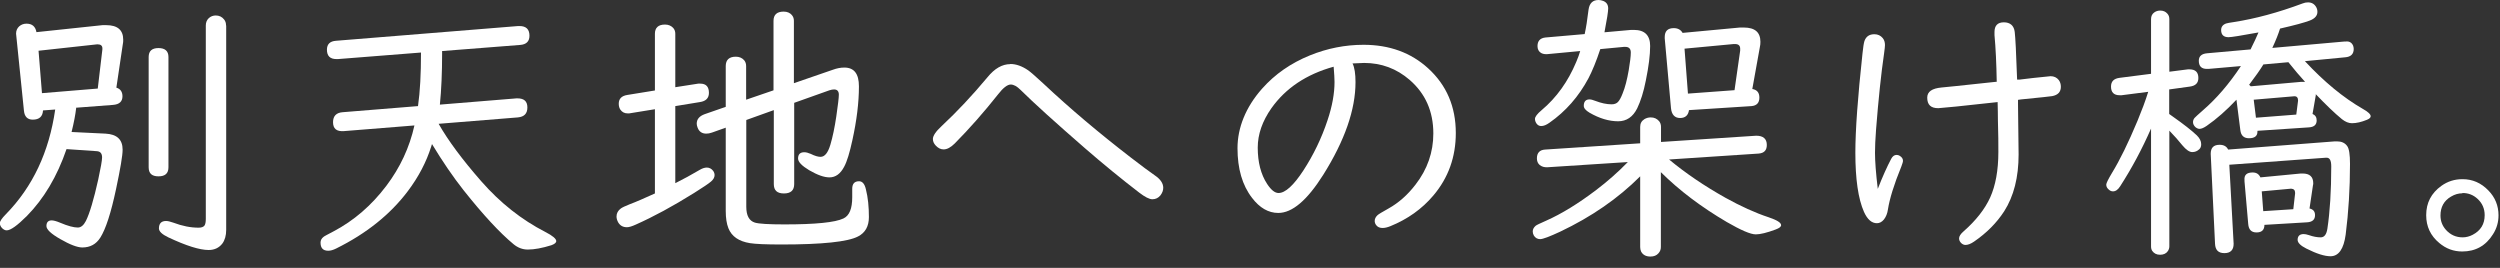
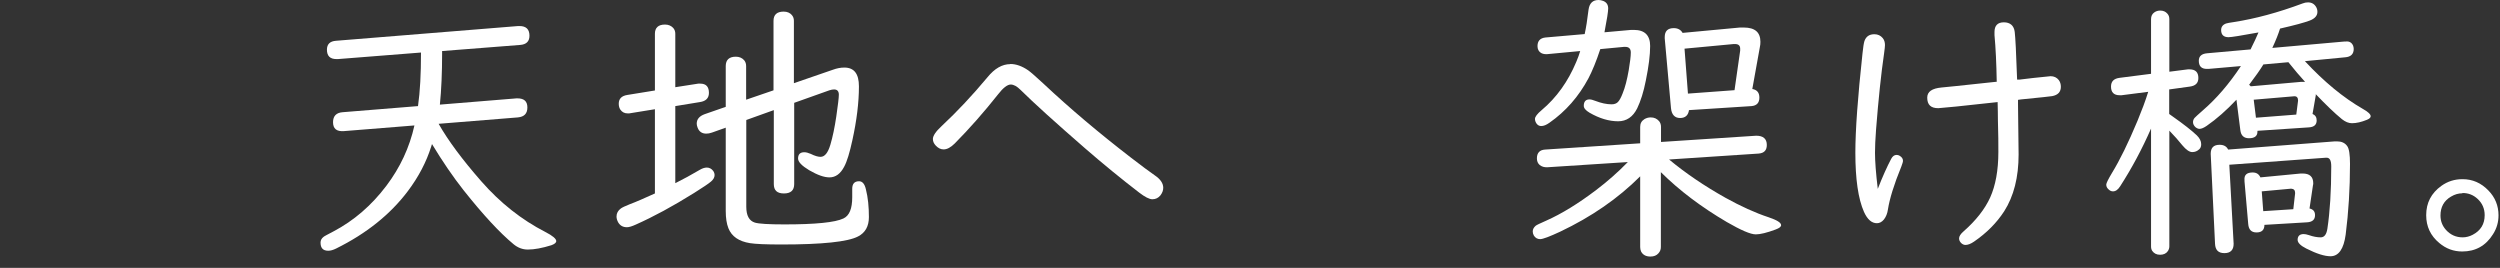
<svg xmlns="http://www.w3.org/2000/svg" width="168" height="18" viewBox="0 0 168 18" fill="none">
  <rect x="0" y="0" width="168" height="18" fill="#333333" stroke="none" />
  <g clip-path="url(#clip0_26_13)">
-     <path d="M5.12 7.25C5.07 7.69 4.97 8.23 4.81 8.87L7.09 8.98C7.86 9.02 8.24 9.38 8.24 10.06C8.24 10.45 8.09 11.33 7.8 12.7C7.46 14.3 7.11 15.39 6.74 15.97C6.46 16.41 6.06 16.63 5.53 16.63C5.2 16.63 4.7 16.44 4.04 16.06C3.43 15.71 3.12 15.42 3.12 15.19C3.12 14.94 3.24 14.81 3.47 14.81C3.6 14.81 3.79 14.86 4.05 14.97C4.57 15.19 4.96 15.29 5.23 15.29C5.44 15.29 5.62 15.14 5.77 14.85C6.02 14.35 6.3 13.42 6.6 12.07C6.77 11.28 6.86 10.78 6.86 10.58C6.86 10.32 6.75 10.18 6.52 10.16L4.47 10.02C3.84 11.86 2.95 13.35 1.81 14.51C1.16 15.16 0.71 15.48 0.45 15.48C0.34 15.48 0.25 15.43 0.15 15.34C0.04 15.23 -0.01 15.11 -0.01 14.99C-0.01 14.87 0.13 14.66 0.4 14.39C2.2 12.55 3.3 10.21 3.71 7.36L2.89 7.42C2.87 7.83 2.64 8.04 2.2 8.04C1.85 8.04 1.65 7.84 1.61 7.45L1.08 2.26C1.08 2.05 1.16 1.89 1.29 1.77C1.43 1.65 1.59 1.59 1.78 1.59C2.16 1.59 2.38 1.78 2.45 2.16L6.89 1.69C6.95 1.69 7.04 1.69 7.14 1.69C7.9 1.69 8.28 2.02 8.28 2.67C8.28 2.77 8.28 2.87 8.25 2.99L7.82 5.89C8.09 5.97 8.23 6.17 8.23 6.47C8.23 6.82 8.02 7.02 7.59 7.05L5.09 7.24L5.12 7.25ZM6.57 5.95L6.88 3.32V3.23C6.87 3.06 6.76 2.98 6.56 2.98H6.52L2.59 3.41L2.82 6.26L6.58 5.95H6.57ZM11.32 3.83V11.24C11.32 11.65 11.1 11.85 10.65 11.85C10.2 11.85 9.99 11.65 9.99 11.24V3.83C9.99 3.43 10.21 3.23 10.65 3.23C11.09 3.23 11.32 3.43 11.32 3.83ZM15.2 1.71V15.45C15.2 15.83 15.11 16.14 14.94 16.37C14.72 16.65 14.42 16.8 14.02 16.8C13.42 16.8 12.52 16.52 11.31 15.95C10.89 15.75 10.68 15.55 10.68 15.35C10.68 15.02 10.84 14.85 11.16 14.85C11.28 14.85 11.44 14.89 11.64 14.96C12.25 15.19 12.81 15.3 13.35 15.3C13.54 15.3 13.67 15.25 13.74 15.16C13.8 15.07 13.83 14.93 13.83 14.71V1.71C13.83 1.51 13.9 1.34 14.03 1.22C14.16 1.1 14.32 1.04 14.5 1.04C14.73 1.04 14.92 1.13 15.06 1.31C15.15 1.42 15.19 1.55 15.19 1.71H15.2Z" fill="white" />
    <path d="M29.47 8.31C30.11 9.44 31.07 10.73 32.34 12.18C33.61 13.63 35.05 14.77 36.65 15.59C37.14 15.84 37.38 16.05 37.38 16.2C37.38 16.31 37.27 16.4 37.05 16.48C36.44 16.67 35.91 16.77 35.47 16.77C35.12 16.77 34.8 16.65 34.51 16.41C33.58 15.64 32.46 14.43 31.15 12.78C30.44 11.88 29.73 10.84 29.03 9.68C29.01 9.74 28.99 9.8 28.97 9.87C28.65 10.88 28.14 11.87 27.41 12.84C26.22 14.42 24.61 15.7 22.59 16.7C22.39 16.8 22.21 16.85 22.06 16.85C21.71 16.85 21.54 16.67 21.54 16.3C21.54 16.15 21.61 16.02 21.74 15.92C21.78 15.88 22.01 15.76 22.41 15.55C23.78 14.83 24.96 13.81 25.96 12.49C26.89 11.26 27.52 9.91 27.85 8.43L23.12 8.81C22.62 8.85 22.38 8.65 22.38 8.21C22.38 7.8 22.6 7.57 23.03 7.54L28.09 7.13C28.23 6.15 28.29 4.97 28.29 3.6V3.53L22.71 3.97H22.61C22.18 3.97 21.97 3.76 21.97 3.34C21.97 2.97 22.17 2.77 22.58 2.74L34.82 1.75H34.91C35.36 1.75 35.58 1.97 35.58 2.4C35.58 2.78 35.37 2.99 34.95 3.02L29.71 3.43V3.6C29.71 4.89 29.66 6.04 29.56 7.03L34.71 6.61H34.78C35.22 6.61 35.44 6.81 35.44 7.22C35.44 7.63 35.23 7.85 34.8 7.89L29.47 8.32V8.31Z" fill="white" />
    <path d="M45.38 7.11V12.31C45.92 12.04 46.47 11.74 47.03 11.41C47.2 11.31 47.36 11.26 47.5 11.26C47.67 11.26 47.82 11.34 47.93 11.49C47.99 11.58 48.02 11.67 48.02 11.77C48.02 11.92 47.94 12.06 47.78 12.2C47.62 12.34 47.24 12.59 46.64 12.97C45.2 13.87 43.9 14.57 42.73 15.09C42.47 15.21 42.27 15.27 42.13 15.27C41.86 15.27 41.67 15.16 41.54 14.94C41.47 14.81 41.43 14.68 41.43 14.55C41.43 14.33 41.53 14.15 41.72 14.01C41.8 13.95 42 13.85 42.33 13.72C42.74 13.57 43.3 13.32 44.01 13V7.34L42.28 7.62C42.28 7.62 42.21 7.62 42.18 7.62C41.97 7.62 41.81 7.54 41.69 7.37C41.62 7.27 41.58 7.13 41.58 6.97C41.58 6.64 41.77 6.44 42.16 6.38L44.01 6.08V2.27C44.01 1.86 44.24 1.65 44.69 1.65C44.92 1.65 45.11 1.73 45.25 1.89C45.34 2 45.38 2.12 45.38 2.27V5.86L46.92 5.62C46.92 5.62 47 5.62 47.06 5.62C47.45 5.62 47.64 5.83 47.64 6.24C47.64 6.59 47.44 6.8 47.03 6.86L45.38 7.13V7.11ZM50.15 8.09V13.89C50.15 14.48 50.34 14.84 50.73 14.96C51 15.04 51.65 15.08 52.71 15.08C54.79 15.08 56.12 14.95 56.68 14.68C57.08 14.49 57.27 14.02 57.27 13.25V12.69C57.27 12.35 57.42 12.18 57.73 12.18C57.95 12.18 58.11 12.36 58.19 12.73C58.33 13.28 58.39 13.9 58.39 14.59C58.39 15.2 58.15 15.64 57.66 15.89C56.97 16.25 55.25 16.43 52.52 16.43C51.47 16.43 50.77 16.4 50.4 16.34C49.65 16.22 49.17 15.89 48.95 15.34C48.83 15.04 48.77 14.65 48.77 14.18V8.58L47.84 8.91C47.7 8.96 47.58 8.98 47.46 8.98C47.18 8.98 46.98 8.85 46.88 8.58C46.84 8.48 46.82 8.39 46.82 8.31C46.82 8.01 47 7.8 47.36 7.67L48.77 7.18V4.44C48.77 4.02 49 3.81 49.45 3.81C49.68 3.81 49.87 3.89 50.01 4.05C50.1 4.16 50.14 4.29 50.14 4.44V6.7L51.98 6.07V1.4C51.98 0.99 52.21 0.78 52.66 0.78C52.9 0.78 53.09 0.86 53.22 1.02C53.31 1.13 53.35 1.25 53.35 1.4V5.59L55.96 4.69C56.23 4.59 56.49 4.54 56.74 4.54C57.4 4.54 57.72 4.96 57.72 5.8C57.72 6.89 57.57 8.1 57.28 9.42C57.1 10.25 56.92 10.85 56.73 11.2C56.48 11.68 56.15 11.92 55.74 11.92C55.38 11.92 54.93 11.76 54.38 11.44C53.88 11.14 53.63 10.88 53.63 10.65C53.63 10.37 53.77 10.23 54.05 10.23C54.17 10.23 54.32 10.27 54.48 10.34C54.76 10.48 54.98 10.54 55.14 10.54C55.42 10.54 55.64 10.27 55.8 9.73C55.96 9.19 56.09 8.56 56.2 7.82C56.31 7.06 56.37 6.57 56.37 6.36C56.37 6.13 56.26 6.01 56.05 6.01C55.96 6.01 55.85 6.03 55.73 6.07L53.37 6.91V12.37C53.37 12.79 53.14 13 52.68 13C52.22 13 52 12.79 52 12.37V7.4L50.16 8.06L50.15 8.09Z" fill="white" />
    <path d="M67.89 4.3C68.28 4.3 68.68 4.44 69.1 4.73C69.27 4.85 69.61 5.15 70.13 5.63C71.92 7.31 73.87 8.95 75.97 10.57C76.69 11.13 77.24 11.53 77.61 11.79C77.98 12.04 78.17 12.32 78.17 12.62C78.17 12.79 78.11 12.96 77.98 13.13C77.84 13.3 77.66 13.39 77.44 13.39C77.24 13.39 76.94 13.24 76.55 12.94C75.34 12.01 74.13 11.02 72.92 9.97C70.93 8.24 69.48 6.93 68.58 6.04C68.34 5.8 68.12 5.68 67.92 5.68C67.7 5.68 67.41 5.9 67.07 6.34C66.12 7.54 65.15 8.64 64.16 9.64C63.89 9.91 63.64 10.04 63.41 10.04C63.21 10.04 63.04 9.95 62.88 9.78C62.76 9.65 62.69 9.51 62.69 9.34C62.69 9.13 62.88 8.84 63.27 8.48C64.32 7.5 65.35 6.4 66.36 5.19C66.84 4.6 67.35 4.31 67.89 4.31V4.3Z" fill="white" />
-     <path d="M90.89 4.26C91.03 4.54 91.09 4.97 91.09 5.52C91.09 7.37 90.37 9.44 88.92 11.75C87.84 13.46 86.84 14.31 85.9 14.31C85.24 14.31 84.65 13.97 84.14 13.3C83.48 12.45 83.16 11.33 83.16 9.96C83.16 8.59 83.71 7.2 84.81 5.96C85.68 4.98 86.75 4.24 88.03 3.72C89.19 3.25 90.39 3.01 91.63 3.01C93.37 3.01 94.82 3.54 95.97 4.59C97.21 5.72 97.83 7.17 97.83 8.94C97.83 10.55 97.33 11.95 96.32 13.14C95.56 14.04 94.59 14.73 93.43 15.2C93.23 15.28 93.06 15.32 92.91 15.32C92.72 15.32 92.58 15.26 92.48 15.13C92.41 15.04 92.38 14.94 92.38 14.85C92.38 14.71 92.44 14.58 92.57 14.46C92.63 14.4 92.88 14.25 93.31 14.01C93.99 13.63 94.59 13.1 95.12 12.41C95.92 11.38 96.32 10.23 96.32 8.97C96.32 7.49 95.79 6.29 94.73 5.37C93.85 4.61 92.83 4.23 91.67 4.23L90.96 4.26H90.9H90.89ZM89.63 4.48C87.79 4.99 86.4 5.92 85.44 7.27C84.83 8.14 84.52 9.02 84.52 9.92C84.52 10.9 84.73 11.72 85.15 12.36C85.42 12.77 85.67 12.97 85.92 12.97C86.37 12.97 86.93 12.46 87.59 11.45C88.26 10.42 88.81 9.29 89.21 8.08C89.53 7.13 89.68 6.27 89.68 5.51C89.68 5.3 89.66 4.95 89.62 4.47L89.63 4.48Z" fill="white" />
    <path d="M112.14 10.7C113.27 11.64 114.54 12.5 115.95 13.29C116.98 13.86 117.94 14.3 118.85 14.6C119.41 14.79 119.69 14.96 119.69 15.13C119.69 15.24 119.57 15.33 119.33 15.42C118.74 15.64 118.29 15.75 117.99 15.75C117.64 15.75 116.99 15.47 116.04 14.92C114.32 13.91 112.85 12.8 111.61 11.57V16.6C111.61 16.76 111.56 16.9 111.45 17.02C111.32 17.17 111.14 17.24 110.91 17.24C110.61 17.24 110.4 17.13 110.28 16.9C110.24 16.81 110.22 16.71 110.22 16.6V11.85C108.74 13.33 106.95 14.57 104.84 15.57C104.13 15.9 103.68 16.07 103.5 16.07C103.32 16.07 103.17 15.99 103.07 15.82C103.02 15.73 103 15.64 103 15.55C103 15.41 103.07 15.28 103.2 15.17C103.26 15.12 103.49 15.01 103.9 14.83C104.94 14.37 106.06 13.68 107.26 12.77C108 12.21 108.71 11.59 109.39 10.89L103.98 11.24C103.78 11.25 103.61 11.2 103.47 11.09C103.34 10.98 103.28 10.83 103.28 10.64C103.28 10.27 103.47 10.07 103.84 10.05L110.22 9.63V8.53C110.22 8.3 110.31 8.13 110.5 8.01C110.63 7.93 110.77 7.89 110.93 7.89C111.16 7.89 111.34 7.97 111.49 8.14C111.58 8.25 111.62 8.38 111.62 8.53V9.54L118.02 9.12C118.49 9.12 118.73 9.33 118.73 9.74C118.73 10.1 118.55 10.29 118.18 10.32L112.13 10.72L112.14 10.7ZM107.54 3.3C107.27 4.12 107 4.77 106.75 5.25C106.09 6.49 105.21 7.49 104.12 8.25C103.91 8.4 103.73 8.47 103.57 8.47C103.45 8.47 103.34 8.42 103.26 8.31C103.19 8.21 103.15 8.11 103.15 7.99C103.15 7.85 103.3 7.65 103.6 7.4C104.6 6.56 105.37 5.48 105.92 4.17C106.04 3.89 106.13 3.64 106.19 3.43L103.96 3.64C103.81 3.65 103.67 3.62 103.56 3.56C103.4 3.46 103.32 3.31 103.32 3.1C103.32 2.75 103.5 2.56 103.85 2.52L106.49 2.29C106.58 1.88 106.67 1.33 106.75 0.65C106.81 0.22 107.03 0 107.42 0C107.52 0 107.62 0.02 107.73 0.06C107.96 0.15 108.07 0.32 108.07 0.57C108.07 0.77 107.99 1.3 107.82 2.17L109.61 2.01C109.67 2.01 109.73 2.01 109.8 2.01C110.52 2.01 110.89 2.37 110.89 3.09C110.89 3.7 110.79 4.48 110.6 5.41C110.45 6.18 110.25 6.8 110.02 7.28C109.73 7.86 109.3 8.15 108.74 8.15C108.13 8.15 107.48 7.96 106.81 7.57C106.56 7.42 106.43 7.27 106.43 7.11C106.43 6.83 106.56 6.68 106.81 6.68C106.91 6.68 107.04 6.71 107.21 6.78C107.6 6.93 107.96 7.01 108.3 7.01C108.48 7.01 108.62 6.96 108.72 6.86C108.82 6.76 108.93 6.57 109.04 6.28C109.21 5.87 109.34 5.35 109.45 4.72C109.54 4.18 109.59 3.78 109.59 3.53C109.59 3.28 109.47 3.15 109.22 3.15C109.2 3.15 109.17 3.15 109.13 3.15L107.54 3.3ZM117.76 5.98C118.08 6.04 118.23 6.23 118.23 6.56C118.23 6.91 118.05 7.1 117.7 7.13L113.5 7.4C113.45 7.75 113.25 7.93 112.9 7.93C112.55 7.93 112.33 7.71 112.29 7.26L111.87 2.58V2.49C111.87 2.09 112.07 1.89 112.48 1.89C112.75 1.89 112.95 2 113.07 2.21L116.92 1.85C117.01 1.85 117.1 1.85 117.19 1.85C117.93 1.85 118.3 2.17 118.3 2.81C118.3 2.93 118.29 3.06 118.26 3.18L117.75 6.01L117.76 5.98ZM116.56 6.06L116.94 3.4C116.94 3.4 116.94 3.32 116.94 3.27C116.94 3.07 116.83 2.96 116.6 2.96H116.5L113.2 3.27L113.43 6.29L116.56 6.06Z" fill="white" />
    <path d="M126.18 12.71C126.51 11.86 126.82 11.18 127.09 10.67C127.18 10.5 127.3 10.41 127.45 10.41C127.53 10.41 127.6 10.43 127.66 10.47C127.81 10.56 127.88 10.67 127.88 10.81C127.88 10.88 127.84 11 127.77 11.19C127.27 12.41 126.98 13.37 126.87 14.07C126.83 14.35 126.74 14.57 126.6 14.75C126.46 14.92 126.3 15 126.13 15C125.78 15 125.49 14.75 125.26 14.24C124.87 13.36 124.68 12.03 124.68 10.26C124.68 8.76 124.84 6.54 125.16 3.59C125.2 3.17 125.25 2.89 125.29 2.76C125.4 2.45 125.62 2.3 125.96 2.3C126.19 2.3 126.38 2.39 126.52 2.56C126.62 2.68 126.67 2.84 126.67 3.03C126.67 3.11 126.65 3.3 126.61 3.59C126.41 4.96 126.23 6.67 126.07 8.72C126.02 9.37 126 9.89 126 10.27C126 10.83 126.06 11.65 126.19 12.72L126.18 12.71ZM134.18 5.49C134.16 4.27 134.11 3.22 134.03 2.36C134.03 2.26 134.03 2.19 134.03 2.15C134.03 1.72 134.24 1.5 134.66 1.5C135.08 1.5 135.34 1.72 135.39 2.15C135.43 2.47 135.49 3.54 135.55 5.35H135.71L136.63 5.24C137.35 5.16 137.74 5.12 137.8 5.12C138.03 5.12 138.22 5.21 138.35 5.38C138.44 5.5 138.49 5.65 138.49 5.83C138.49 6.18 138.29 6.39 137.9 6.46C137.81 6.48 137.12 6.55 135.82 6.68L135.61 6.71V6.97C135.63 9 135.65 10.14 135.65 10.38C135.65 11.91 135.33 13.18 134.68 14.2C134.18 14.97 133.51 15.65 132.65 16.24C132.43 16.39 132.24 16.46 132.08 16.46C131.98 16.46 131.89 16.42 131.81 16.35C131.7 16.25 131.65 16.14 131.65 16.02C131.65 15.88 131.75 15.72 131.96 15.54C132.78 14.82 133.38 14.06 133.74 13.27C134.1 12.47 134.29 11.45 134.29 10.21C134.29 9.71 134.29 9.01 134.26 8.1C134.26 7.68 134.25 7.27 134.24 6.86C133.16 6.97 132.23 7.07 131.45 7.16C130.72 7.23 130.32 7.27 130.25 7.27C129.75 7.27 129.51 7.04 129.51 6.56C129.51 6.16 129.83 5.94 130.47 5.88C130.63 5.87 131.78 5.75 133.91 5.52L134.21 5.49H134.18Z" fill="white" />
    <path d="M144.55 8.64C143.95 10.01 143.26 11.3 142.48 12.51C142.33 12.75 142.17 12.86 141.99 12.86C141.89 12.86 141.8 12.82 141.72 12.75C141.6 12.65 141.54 12.54 141.54 12.41C141.54 12.31 141.67 12.05 141.92 11.63C142.46 10.75 143.03 9.58 143.64 8.12C143.92 7.44 144.17 6.79 144.36 6.17L142.57 6.4C142.51 6.4 142.47 6.4 142.44 6.4C142.06 6.4 141.86 6.21 141.86 5.82C141.86 5.47 142.05 5.28 142.44 5.23L144.55 4.96V1.29C144.55 1.09 144.62 0.94 144.76 0.84C144.88 0.75 145.02 0.71 145.17 0.71C145.37 0.71 145.53 0.78 145.65 0.92C145.74 1.02 145.78 1.14 145.78 1.29V4.82L147.03 4.66C147.03 4.66 147.09 4.66 147.13 4.66C147.53 4.66 147.73 4.85 147.73 5.24C147.73 5.58 147.54 5.77 147.15 5.82L145.77 6.01V7.66C145.89 7.75 145.99 7.82 146.05 7.86C146.73 8.34 147.26 8.75 147.63 9.1C147.82 9.29 147.92 9.48 147.92 9.69C147.92 9.84 147.88 9.95 147.79 10.03C147.65 10.16 147.5 10.22 147.32 10.22C147.13 10.22 146.91 10.07 146.65 9.76C146.41 9.46 146.12 9.13 145.78 8.78V16.55C145.78 16.66 145.75 16.76 145.69 16.86C145.58 17.03 145.4 17.12 145.16 17.12C144.92 17.12 144.75 17.03 144.63 16.86C144.57 16.77 144.55 16.67 144.55 16.55V8.64ZM155.41 7.66C155.59 7.74 155.68 7.88 155.68 8.09C155.68 8.39 155.5 8.54 155.15 8.56L151.7 8.79V8.85C151.7 9.14 151.51 9.29 151.13 9.29C150.79 9.29 150.59 9.11 150.55 8.74L150.29 6.7C149.62 7.41 148.95 8 148.3 8.45C148.1 8.59 147.93 8.66 147.81 8.66C147.72 8.66 147.63 8.62 147.54 8.55C147.43 8.45 147.37 8.33 147.37 8.21C147.37 8.11 147.4 8.02 147.47 7.93C147.51 7.88 147.71 7.7 148.05 7.4C148.94 6.63 149.79 5.65 150.59 4.44L148.41 4.63C148.41 4.63 148.33 4.63 148.3 4.63C147.94 4.63 147.76 4.45 147.76 4.08C147.76 3.78 147.95 3.61 148.32 3.58L151.24 3.32L151.32 3.15C151.47 2.86 151.62 2.53 151.77 2.18C150.62 2.39 149.95 2.5 149.76 2.5C149.43 2.5 149.26 2.34 149.26 2.02C149.26 1.81 149.37 1.66 149.59 1.58C149.65 1.56 149.83 1.52 150.13 1.48C151.54 1.26 153.08 0.85 154.74 0.23C154.86 0.18 154.98 0.16 155.1 0.16C155.35 0.16 155.53 0.27 155.65 0.48C155.71 0.59 155.73 0.69 155.73 0.8C155.73 1.05 155.56 1.25 155.22 1.38C154.85 1.52 154.19 1.7 153.22 1.92C153.11 2.27 152.94 2.71 152.7 3.22L157.55 2.79H157.63C157.87 2.76 158.04 2.86 158.13 3.07C158.15 3.13 158.17 3.21 158.17 3.29C158.17 3.63 157.98 3.82 157.6 3.85L154.89 4.11C156.18 5.5 157.47 6.56 158.77 7.31C159.13 7.51 159.31 7.68 159.31 7.81C159.31 7.9 159.23 7.98 159.06 8.05C158.69 8.2 158.36 8.28 158.05 8.28C157.83 8.28 157.61 8.19 157.38 8.01C156.88 7.6 156.3 7.04 155.62 6.33V6.41L155.4 7.67L155.41 7.66ZM149.74 10.05L156.91 9.5C156.98 9.5 157.02 9.5 157.04 9.5C157.35 9.5 157.57 9.6 157.72 9.8C157.86 9.97 157.92 10.38 157.92 11.02C157.92 12.69 157.82 14.27 157.63 15.76C157.5 16.73 157.16 17.22 156.61 17.22C156.21 17.22 155.67 17.05 154.98 16.7C154.6 16.51 154.4 16.31 154.4 16.12C154.4 15.86 154.54 15.73 154.81 15.73C154.9 15.73 155.01 15.75 155.16 15.8C155.44 15.9 155.71 15.95 155.95 15.95C156.19 15.95 156.34 15.76 156.4 15.37C156.57 14.24 156.66 12.85 156.66 11.18C156.66 10.77 156.55 10.58 156.32 10.6H156.28L149.81 11.07L150.1 16.38C150.1 16.8 149.89 17.01 149.48 17.01C149.07 17.01 148.87 16.8 148.85 16.38L148.56 10.34C148.56 9.93 148.75 9.73 149.16 9.73C149.44 9.73 149.63 9.84 149.73 10.05H149.74ZM155.2 14.01C155.45 14.07 155.57 14.21 155.57 14.46C155.57 14.76 155.39 14.92 155.03 14.94L152.17 15.11C152.17 15.45 151.99 15.62 151.64 15.62C151.29 15.62 151.11 15.43 151.08 15.05L150.83 12.18V12.1C150.8 11.76 150.98 11.59 151.38 11.59C151.63 11.59 151.8 11.7 151.9 11.92L154.61 11.66H154.74C155.21 11.66 155.45 11.88 155.45 12.31C155.45 12.35 155.45 12.4 155.43 12.46L155.2 14.01ZM154.9 5.5C154.55 5.12 154.18 4.68 153.78 4.18L152.1 4.33C151.9 4.66 151.58 5.12 151.14 5.7C151.18 5.73 151.22 5.76 151.25 5.8L154.65 5.5C154.65 5.5 154.74 5.5 154.79 5.5H154.89H154.9ZM154.31 7.7L154.43 6.76C154.43 6.57 154.35 6.47 154.2 6.47H154.16L151.45 6.7L151.6 7.91L154.31 7.7ZM154.11 14.06L154.23 13.01C154.23 13.01 154.23 12.97 154.23 12.95C154.23 12.78 154.14 12.69 153.97 12.68H153.94L151.99 12.86L152.09 14.19L154.09 14.06H154.11Z" fill="white" />
    <path d="M165.48 12.04C166.15 12.04 166.73 12.29 167.22 12.8C167.67 13.26 167.9 13.82 167.9 14.47C167.9 14.93 167.78 15.35 167.53 15.74C167.05 16.51 166.36 16.9 165.46 16.9C164.88 16.9 164.37 16.71 163.92 16.33C163.33 15.84 163.04 15.22 163.04 14.46C163.04 13.63 163.38 12.98 164.06 12.49C164.48 12.19 164.95 12.04 165.48 12.04ZM165.47 12.99C165.21 12.99 164.96 13.06 164.71 13.21C164.23 13.49 164 13.92 164 14.48C164 14.85 164.12 15.17 164.37 15.45C164.67 15.78 165.04 15.95 165.49 15.95C165.72 15.95 165.95 15.89 166.16 15.78C166.7 15.5 166.97 15.06 166.97 14.46C166.97 14.02 166.81 13.66 166.5 13.37C166.21 13.1 165.88 12.97 165.48 12.97L165.47 12.99Z" fill="white" />
  </g>
  <defs>
    <clipPath id="clip0_26_13">
      <rect width="167.91" height="17.23" fill="white" />
    </clipPath>
  </defs>
</svg>